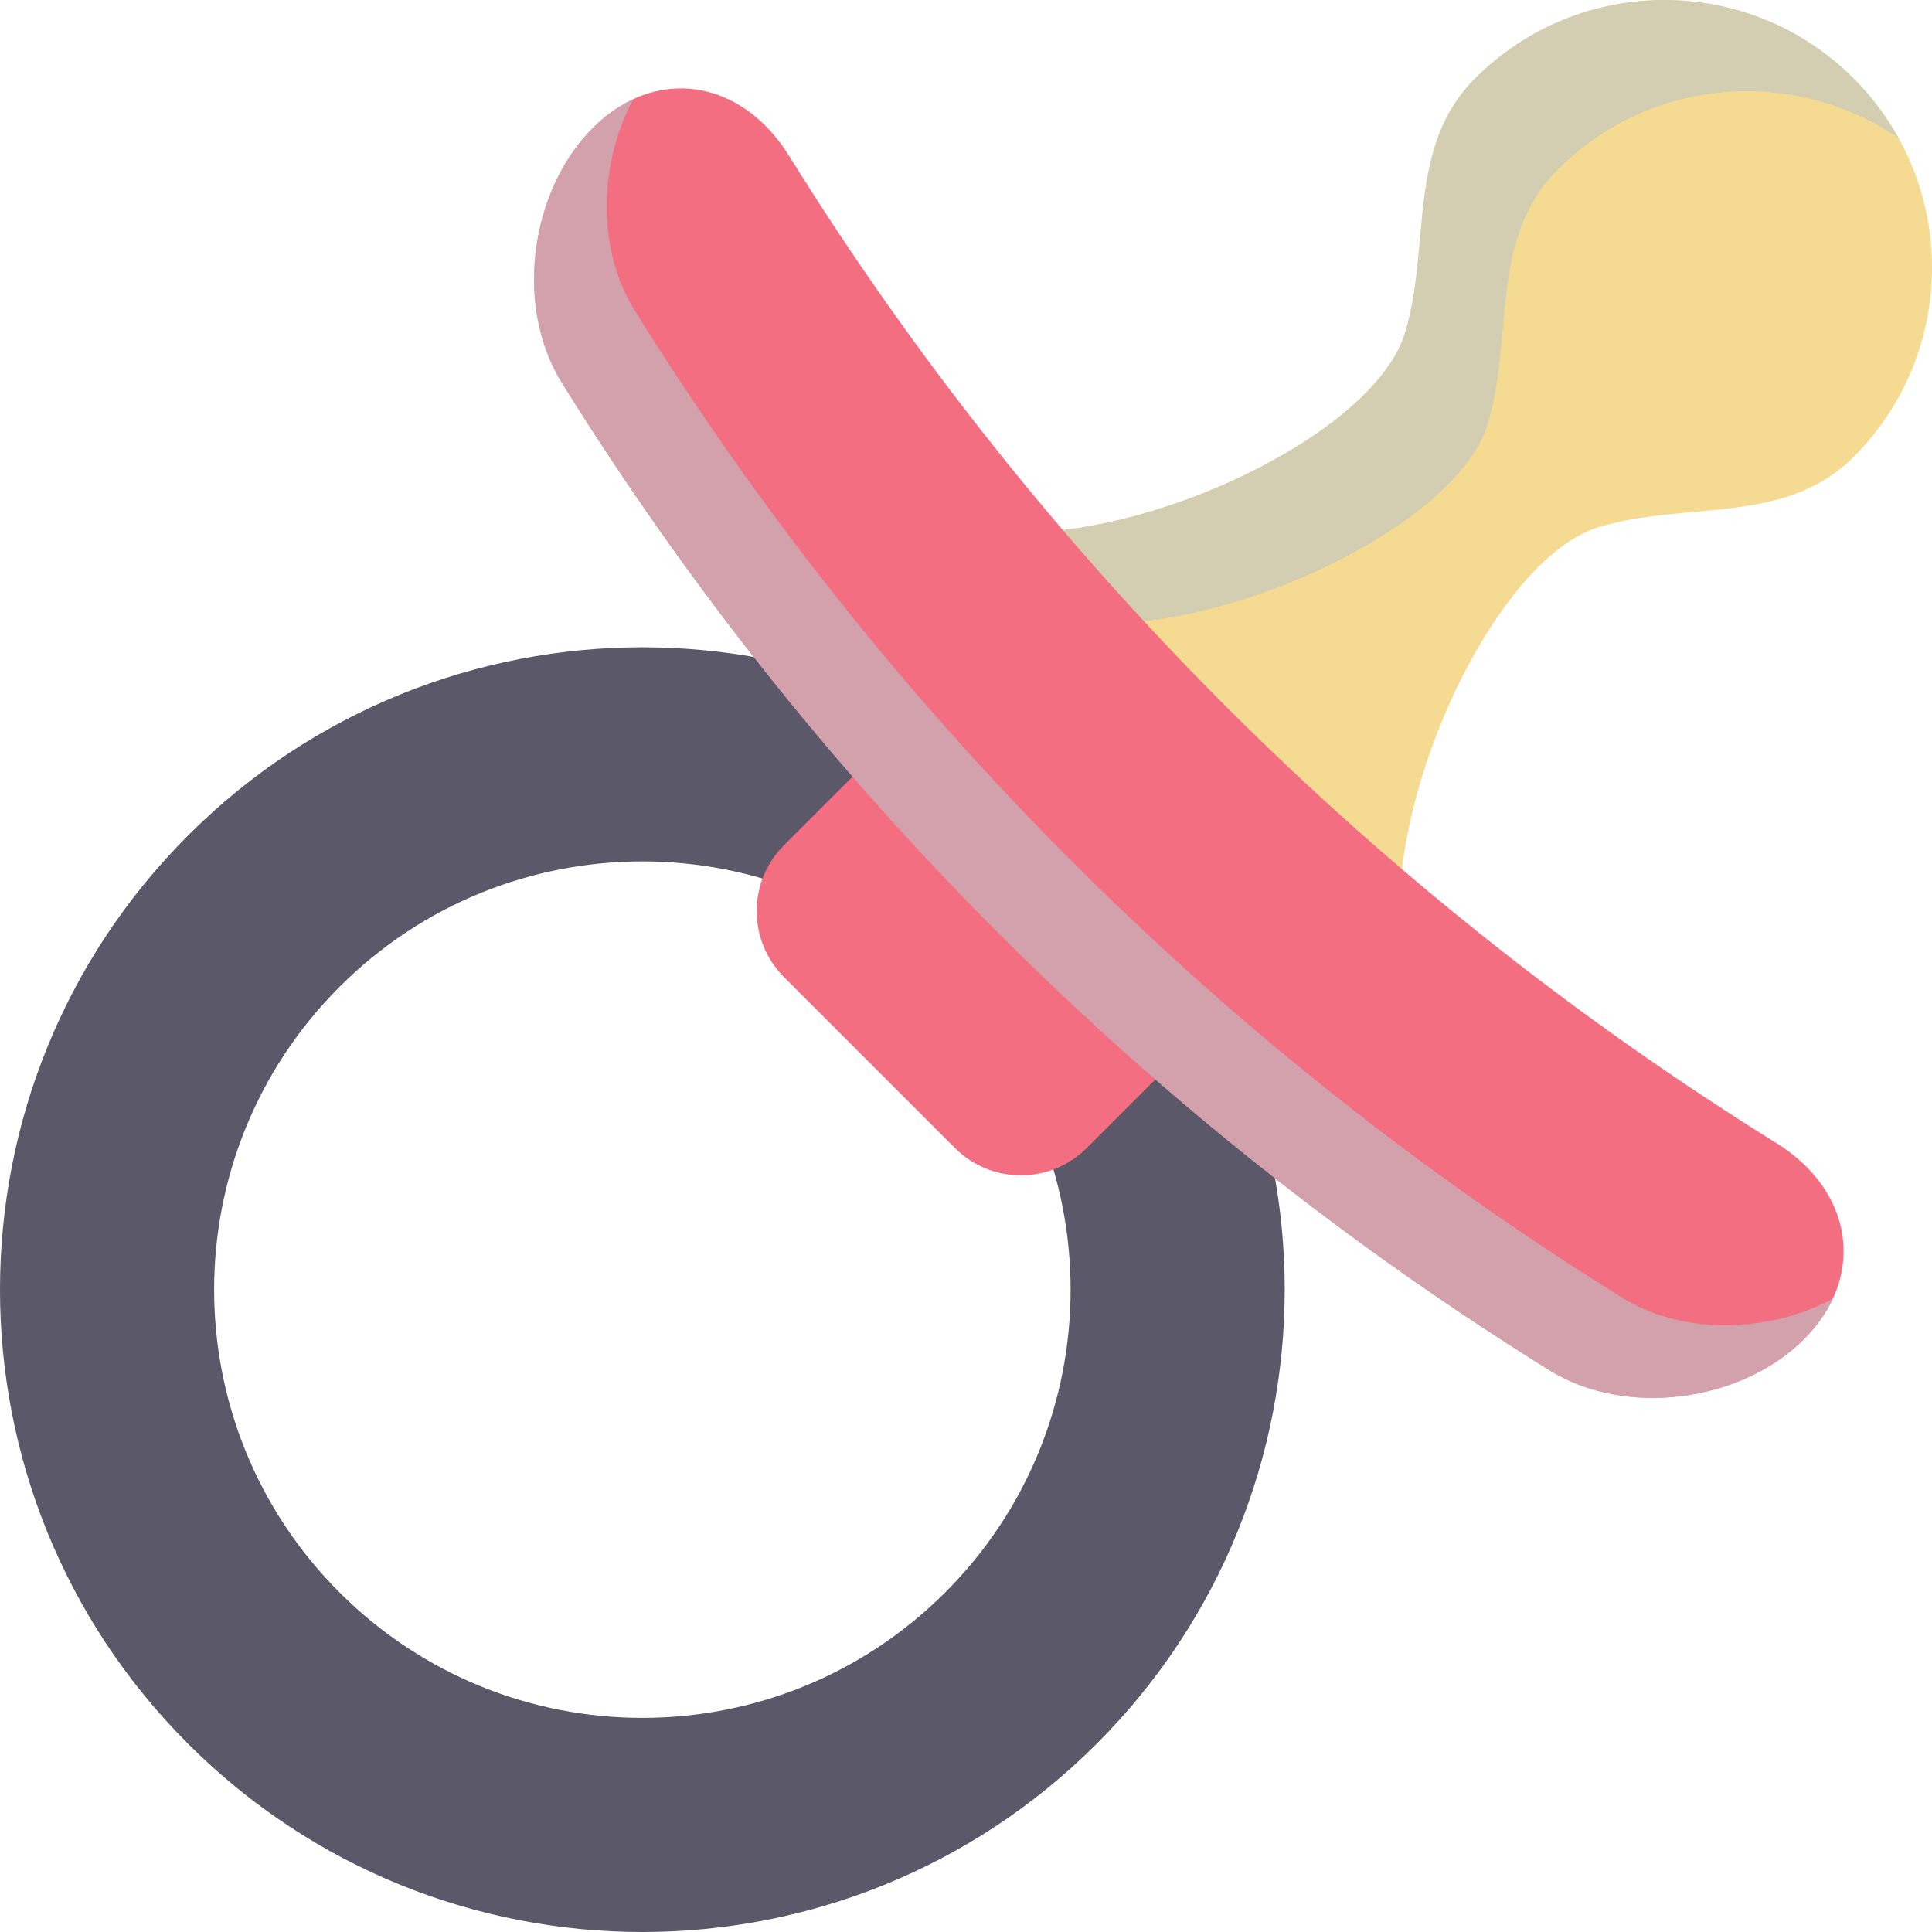
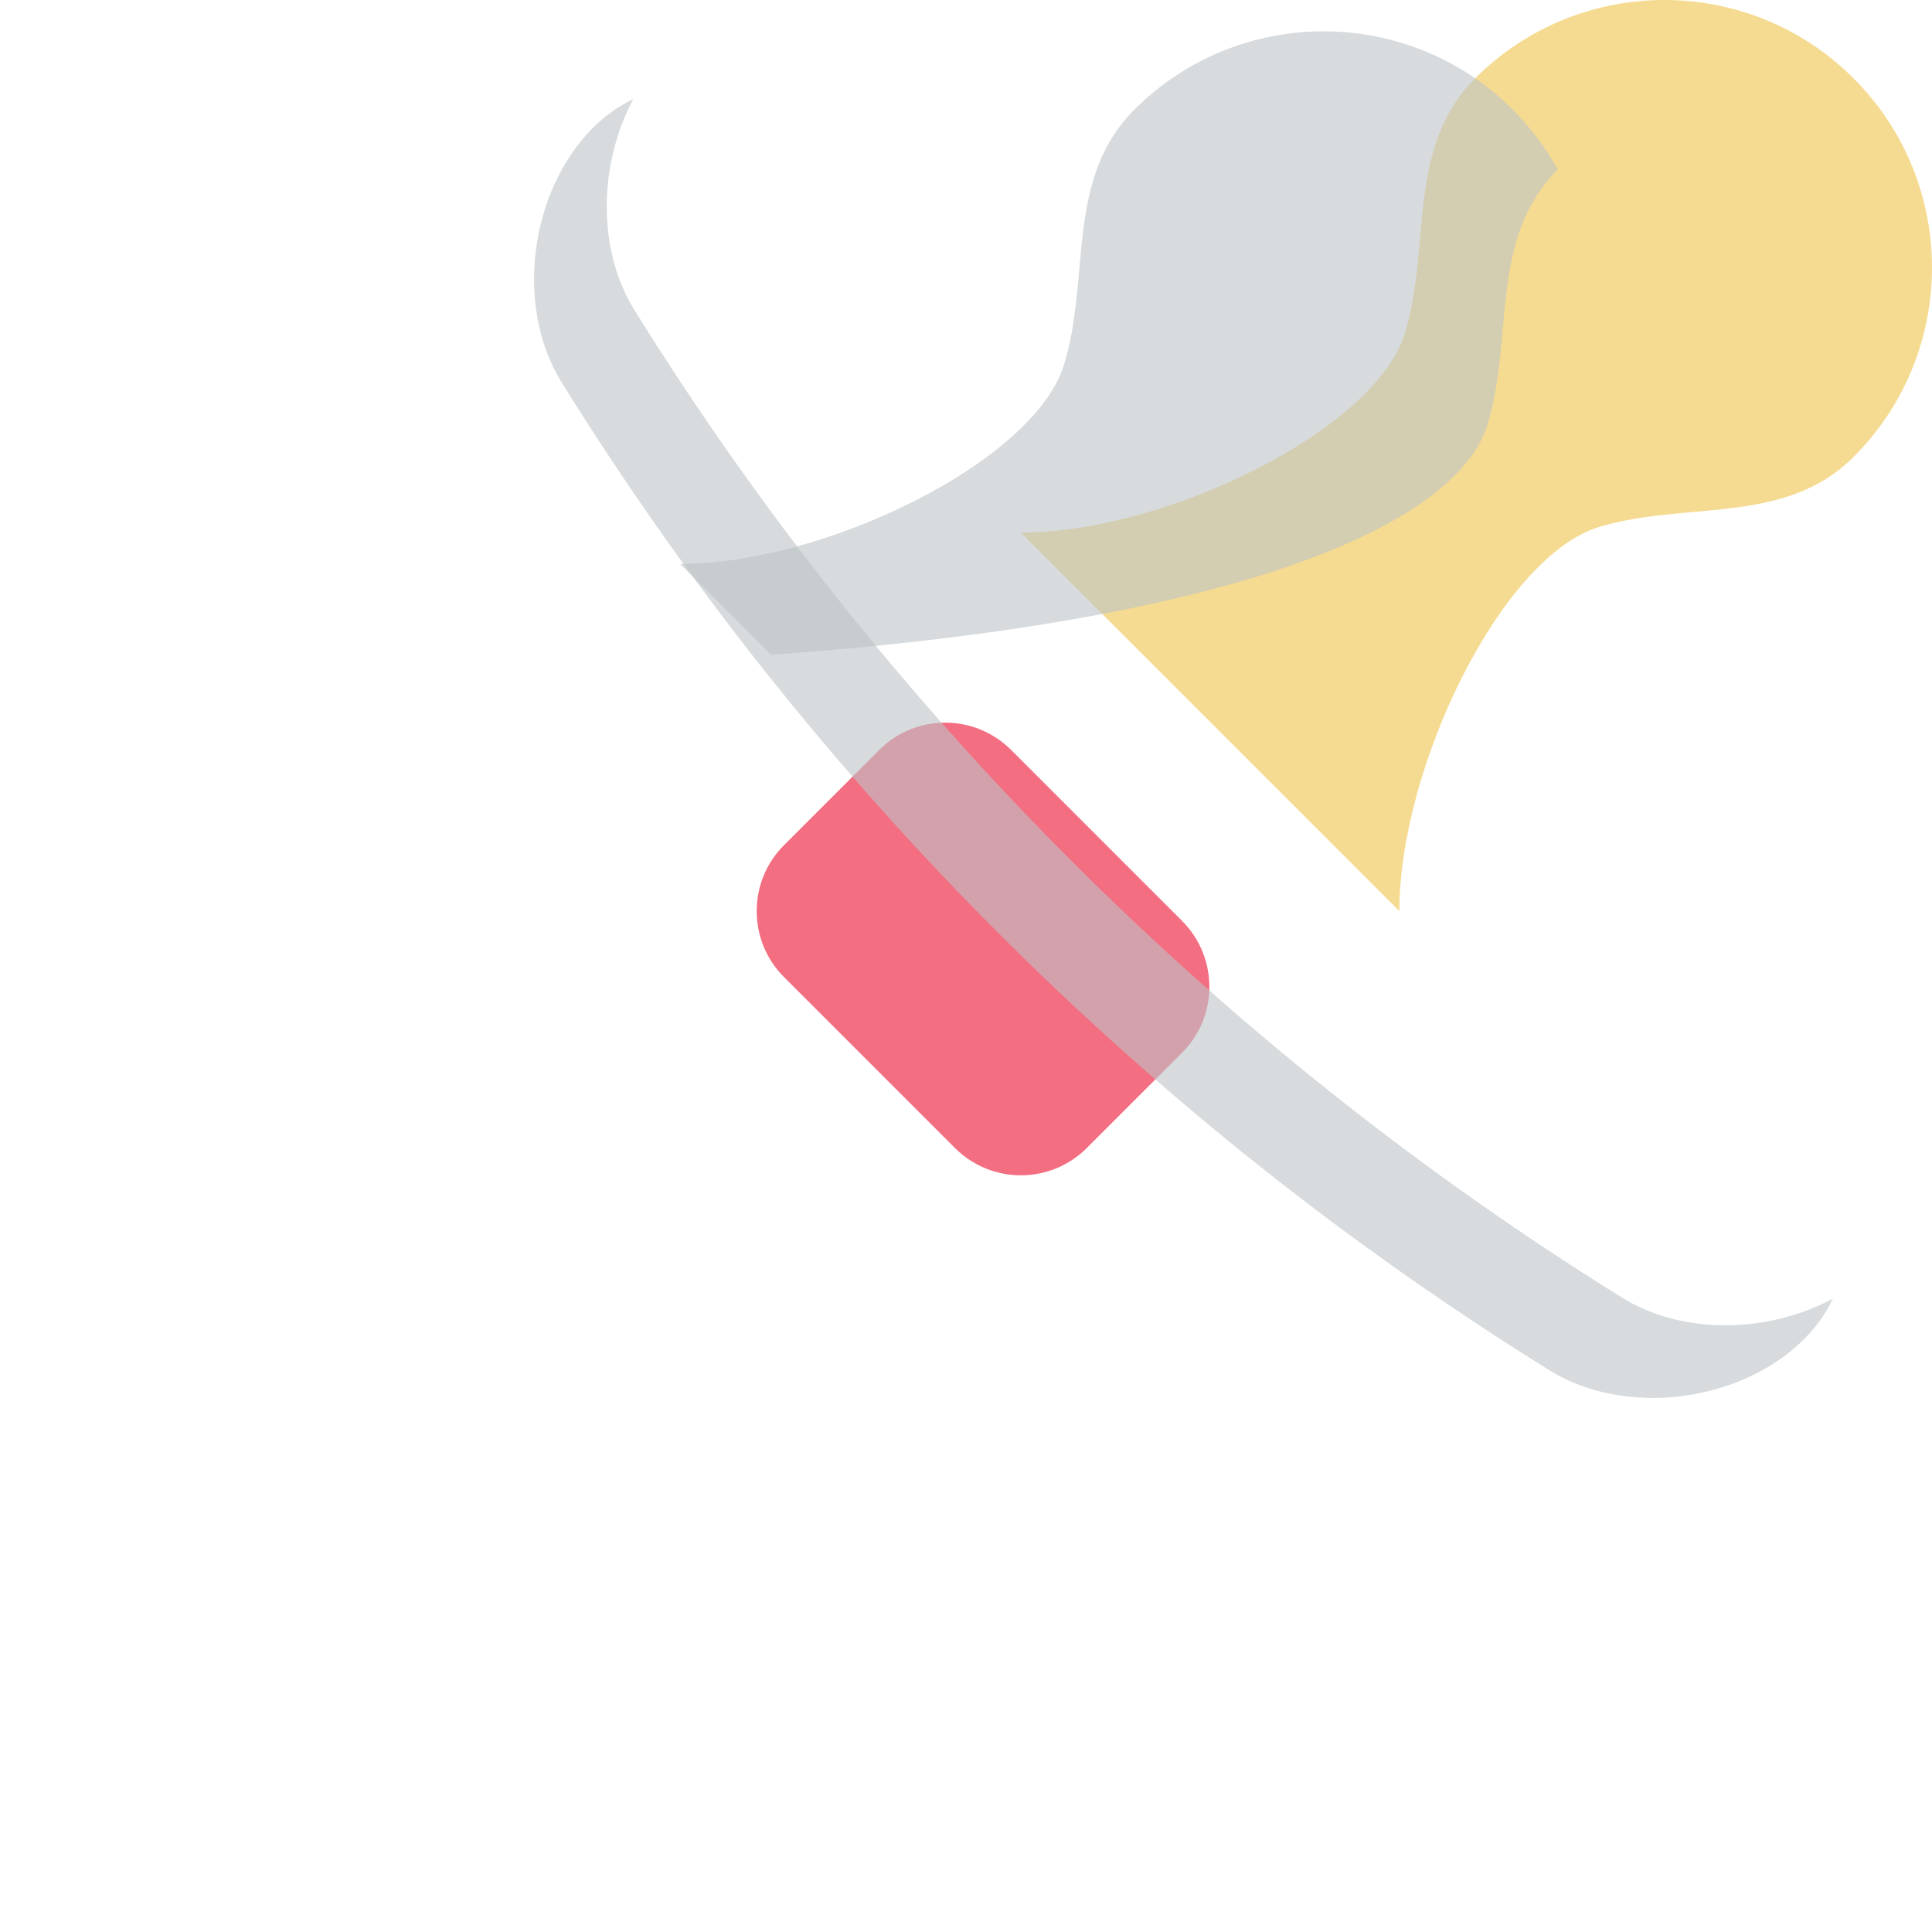
<svg xmlns="http://www.w3.org/2000/svg" height="800px" width="800px" version="1.1" id="Capa_1" viewBox="0 0 297 297" xml:space="preserve">
  <g>
    <g>
      <g>
-         <path style="fill:#5B5869;" d="M168.573,128.427c-38.564-38.563-101.087-38.563-139.651,0s-38.563,101.087,0,139.651     s101.087,38.563,139.651,0C207.137,229.514,207.137,166.99,168.573,128.427z M52.198,244.802     c-25.709-25.709-25.709-67.391,0-93.1s67.391-25.709,93.1,0s25.709,67.391,0,93.1S77.907,270.511,52.198,244.802z" />
-       </g>
+         </g>
    </g>
    <g>
      <g>
        <path style="fill:#F5DB91;" d="M215.124,140.064c0-22.242,15.73-54.522,30.714-59.055c13.381-4.048,28.507-0.166,39.111-10.771     c16.068-16.068,16.068-42.12,0-58.188c-16.068-16.068-42.12-16.068-58.188,0c-10.605,10.605-6.723,25.73-10.771,39.111     c-4.532,14.984-36.813,30.714-59.055,30.714L215.124,140.064z" />
      </g>
    </g>
    <g style="opacity:0.6;">
-       <path style="fill:#BDC3C7;" d="M228.703,65.168c4.048-13.381,0.166-28.506,10.771-39.111c14.255-14.255,36.362-15.852,52.39-4.814    c-1.823-3.294-4.12-6.396-6.915-9.192c-16.068-16.068-42.12-16.068-58.188,0c-10.605,10.605-6.723,25.73-10.771,39.111    c-4.532,14.984-36.813,30.714-59.055,30.714l13.979,13.979C193.095,95.283,224.256,79.871,228.703,65.168z" />
+       <path style="fill:#BDC3C7;" d="M228.703,65.168c4.048-13.381,0.166-28.506,10.771-39.111c-1.823-3.294-4.12-6.396-6.915-9.192c-16.068-16.068-42.12-16.068-58.188,0c-10.605,10.605-6.723,25.73-10.771,39.111    c-4.532,14.984-36.813,30.714-59.055,30.714l13.979,13.979C193.095,95.283,224.256,79.871,228.703,65.168z" />
    </g>
    <g>
      <g>
-         <path style="fill:#F36E81;" d="M86.361,58.83c38.266,61.592,90.217,113.543,151.809,151.809     c11.77,7.327,29.522,4.869,39.155-4.763l0,0c9.648-9.65,7.527-22.823-4.243-30.149     c-61.592-38.266-113.543-90.217-151.809-151.809c-7.326-11.77-20.5-13.891-30.149-4.243l0,0     C81.492,29.308,79.035,47.06,86.361,58.83z" />
-       </g>
+         </g>
    </g>
    <g>
      <path style="fill:#F36E81;" d="M146.801,176.479l-26.28-26.28c-5.597-5.597-5.597-14.673,0-20.27l14.643-14.643    c5.597-5.597,14.673-5.597,20.27,0l26.28,26.28c5.597,5.597,5.597,14.673,0,20.27l-14.643,14.643    C161.473,182.077,152.398,182.077,146.801,176.479z" />
    </g>
    <g style="opacity:0.6;">
      <path style="fill:#BDC3C7;" d="M249.34,199.469C187.748,161.203,135.797,109.252,97.531,47.66    c-5.841-9.384-5.457-22.568-0.182-32.411c-2.167,1.006-4.269,2.47-6.225,4.425c-9.632,9.633-12.09,27.386-4.763,39.155    c38.266,61.592,90.217,113.543,151.809,151.809c11.77,7.327,29.522,4.869,39.155-4.763c1.955-1.956,3.419-4.057,4.425-6.225    C271.908,204.927,258.724,205.311,249.34,199.469z" />
    </g>
  </g>
</svg>